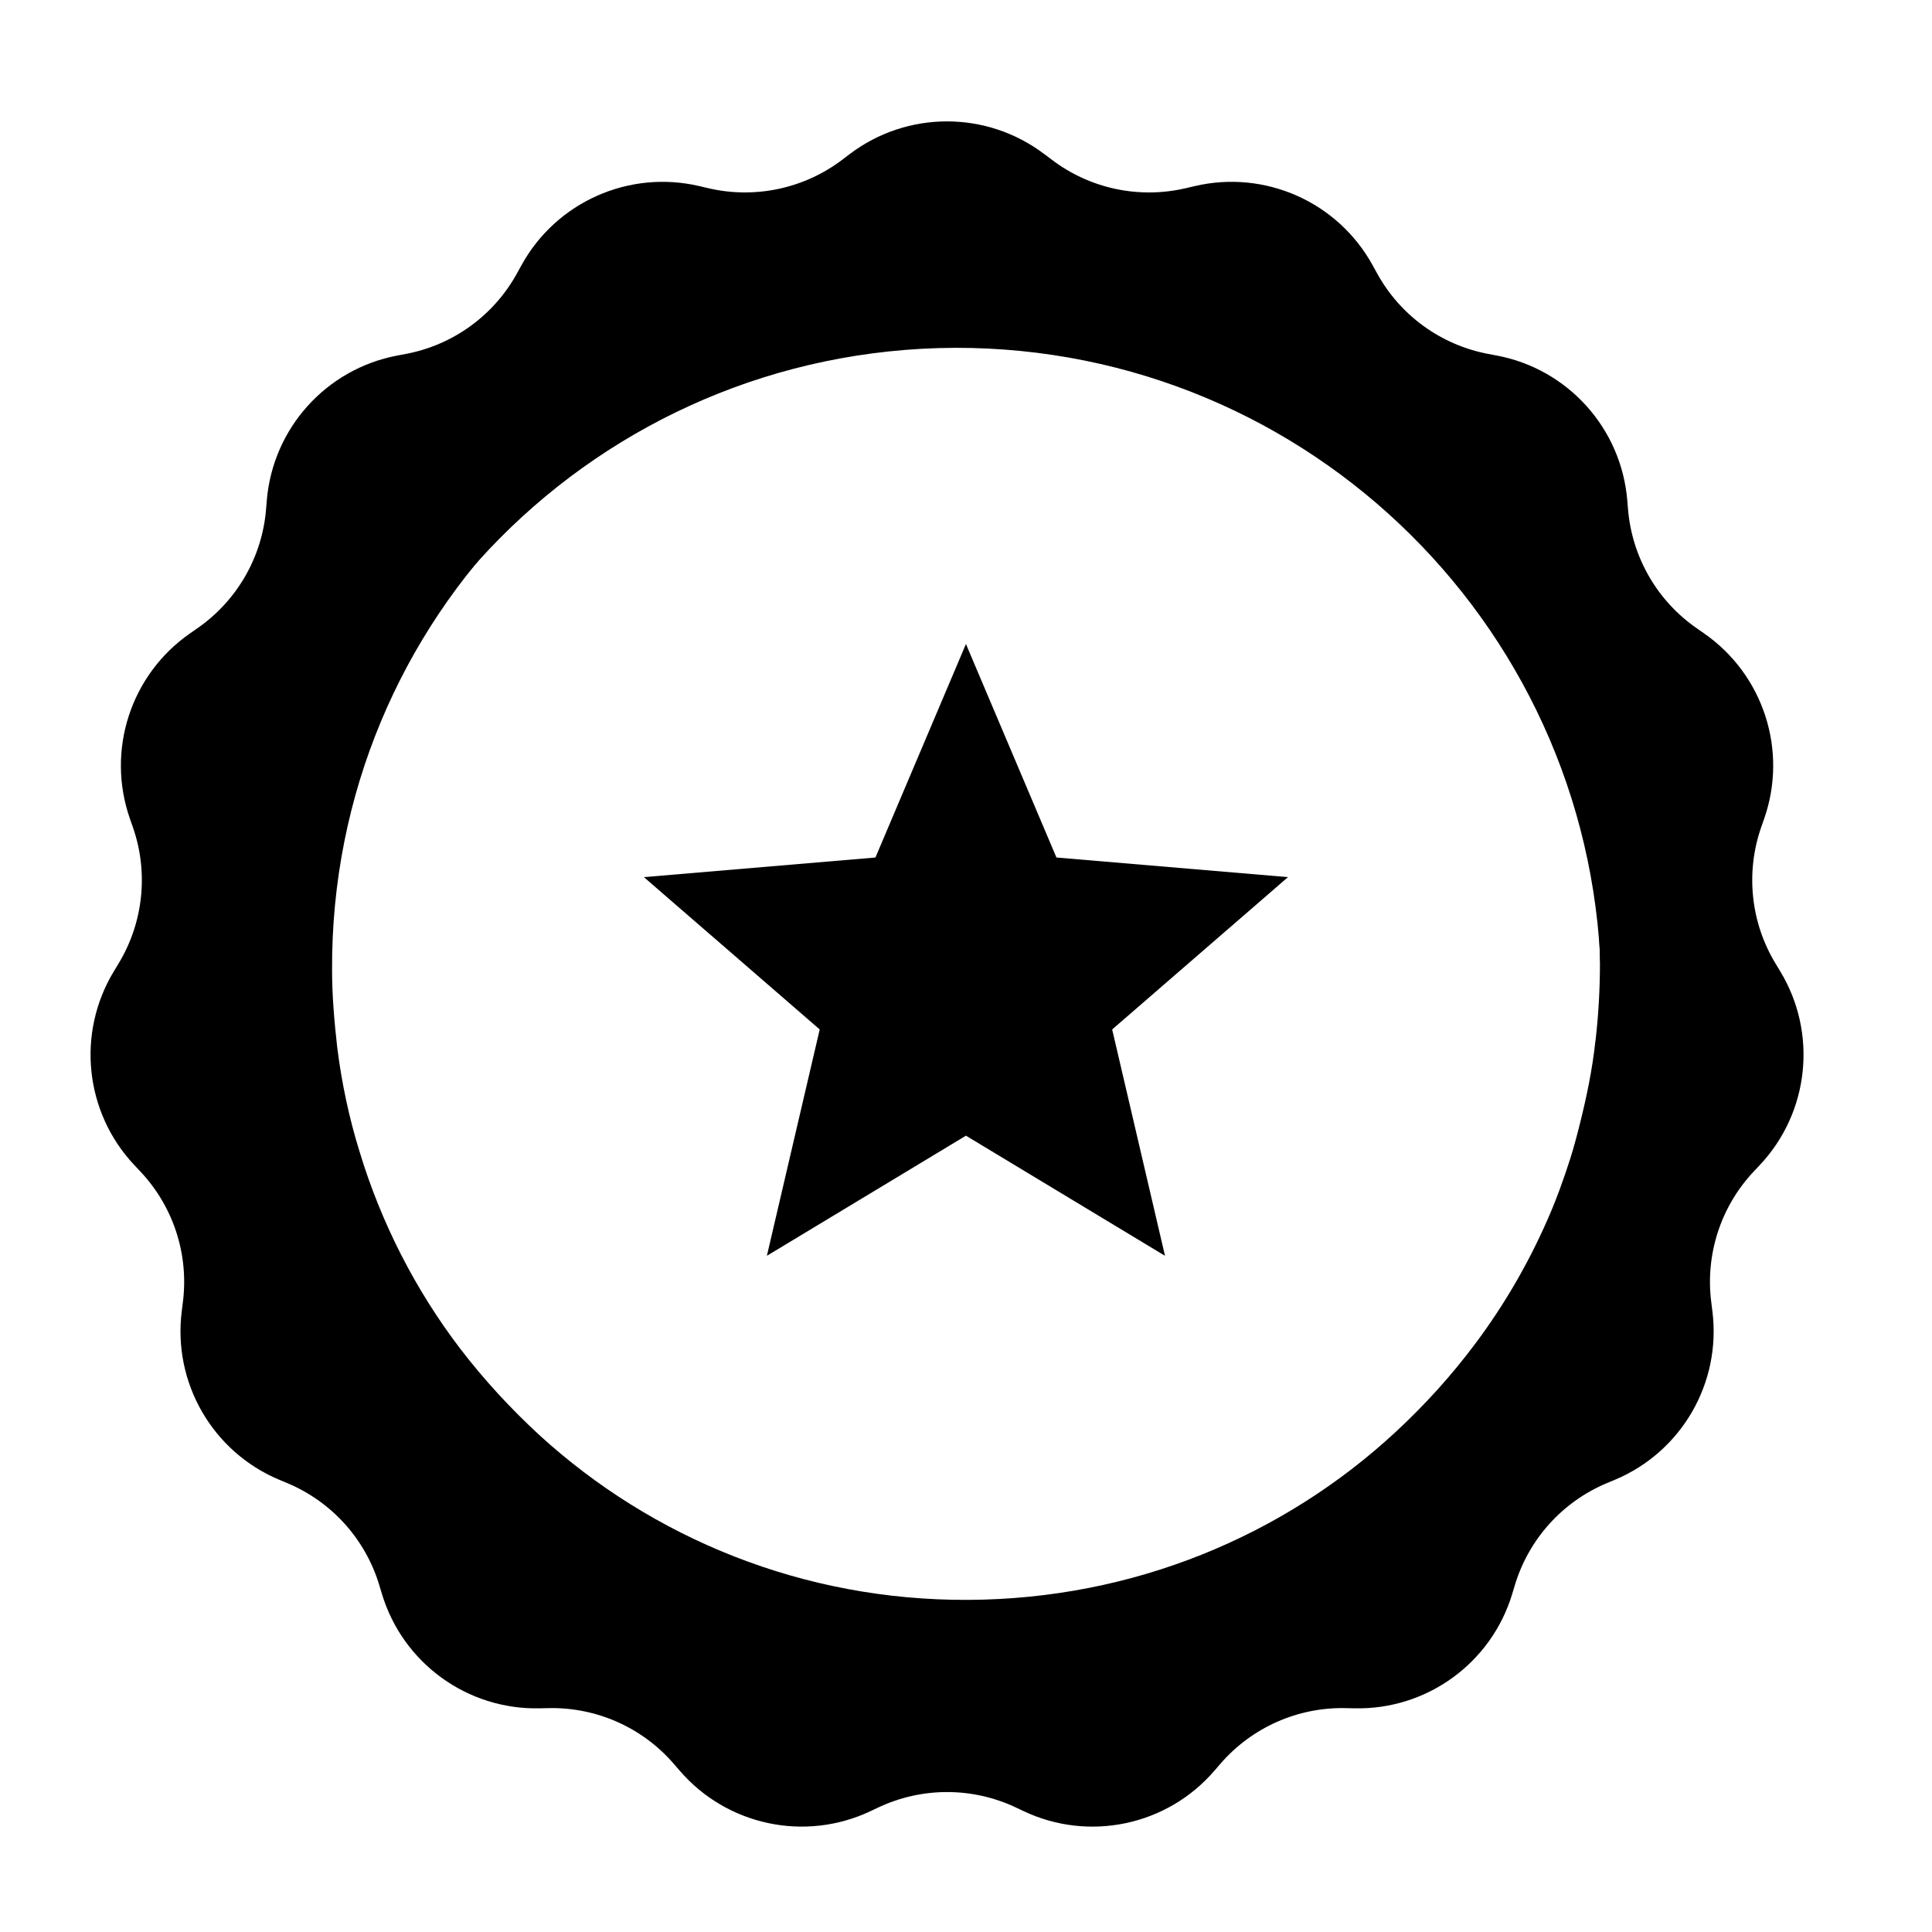
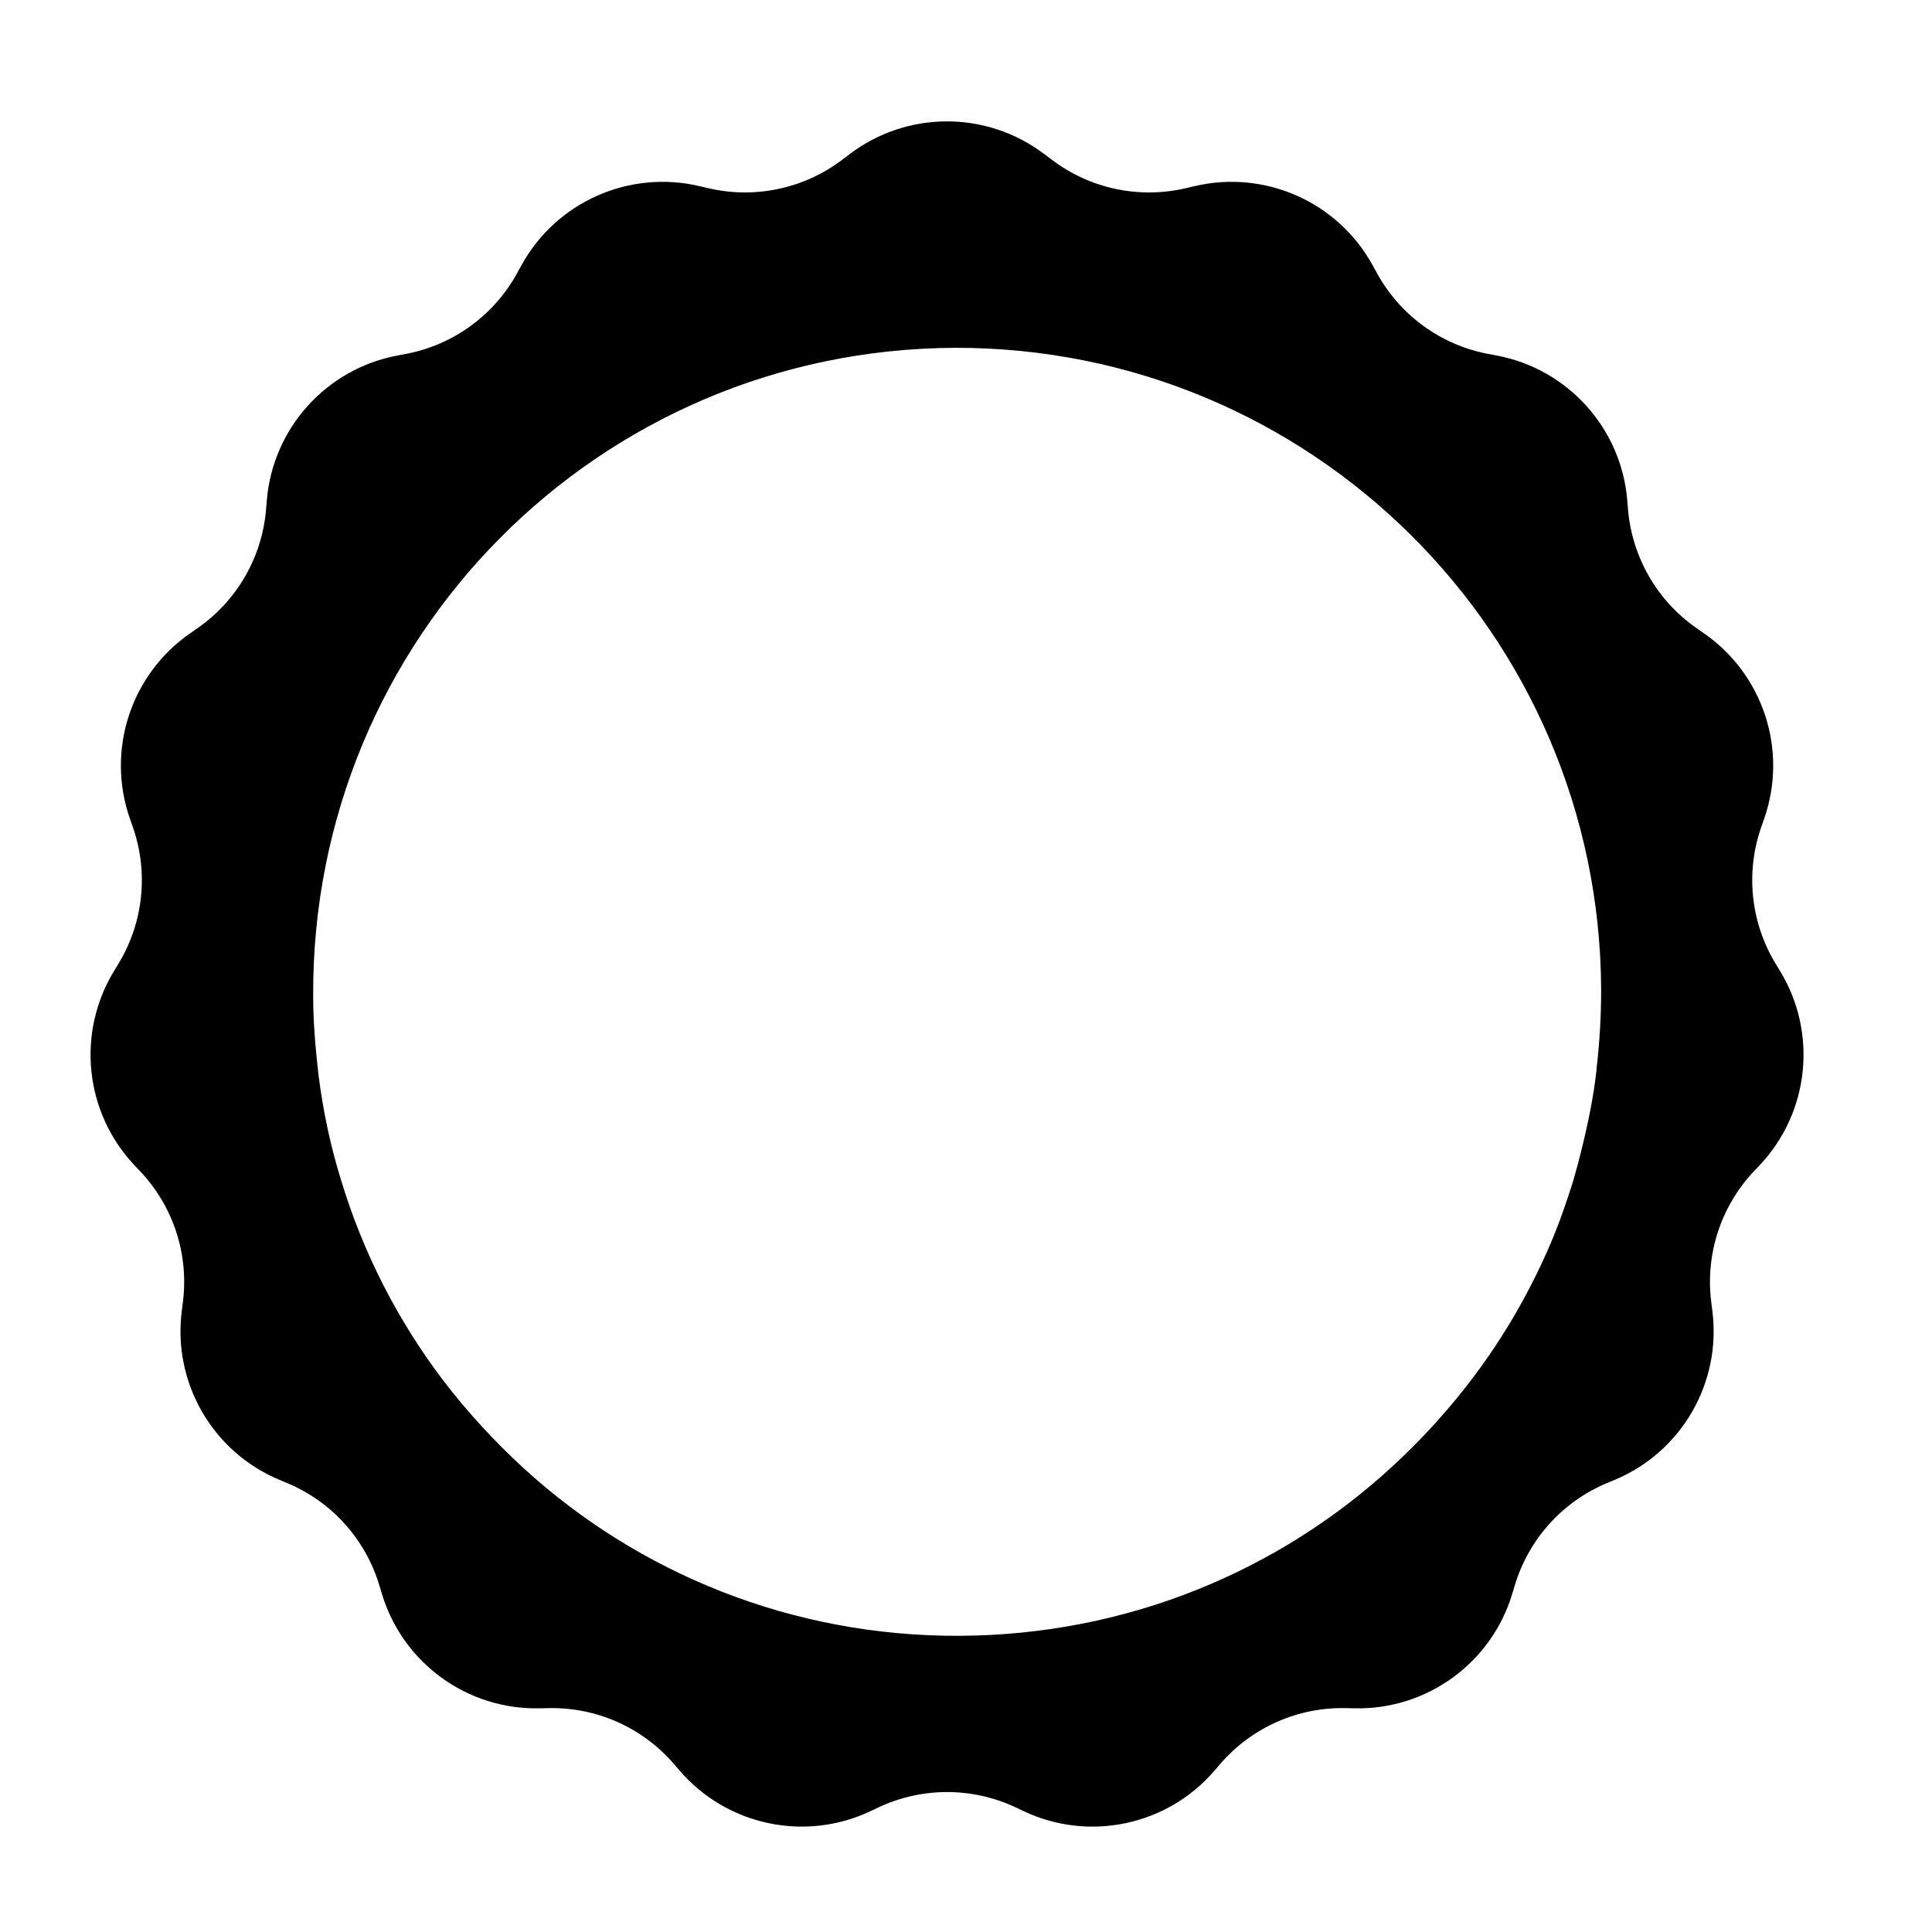
<svg xmlns="http://www.w3.org/2000/svg" version="1.1" width="32" height="32" viewBox="0 0 32 32">
  <path d="M17.302 2.555l0.116 0.088c0.634 0.483 1.451 0.656 2.227 0.473l0.141-0.033c1.167-0.275 2.374 0.262 2.951 1.314l0.070 0.127c0.383 0.699 1.059 1.19 1.842 1.338l0.143 0.027c1.178 0.223 2.062 1.205 2.161 2.4l0.012 0.145c0.066 0.794 0.483 1.518 1.138 1.972l0.119 0.083c0.985 0.683 1.394 1.94 0.998 3.072l-0.048 0.137c-0.263 0.752-0.176 1.583 0.238 2.264l0.075 0.124c0.622 1.025 0.484 2.339-0.338 3.212l-0.1 0.106c-0.546 0.58-0.804 1.375-0.703 2.165l0.018 0.144c0.152 1.189-0.509 2.334-1.615 2.797l-0.134 0.056c-0.735 0.308-1.294 0.929-1.523 1.692l-0.042 0.139c-0.345 1.148-1.414 1.925-2.613 1.898l-0.145-0.003c-0.797-0.018-1.56 0.322-2.080 0.926l-0.095 0.11c-0.782 0.909-2.075 1.183-3.159 0.671l-0.131-0.062c-0.721-0.34-1.556-0.34-2.277 0l-0.131 0.062c-1.084 0.512-2.377 0.237-3.159-0.671l-0.095-0.11c-0.52-0.604-1.283-0.944-2.080-0.926l-0.145 0.003c-1.199 0.027-2.268-0.75-2.613-1.898l-0.042-0.139c-0.229-0.763-0.788-1.384-1.523-1.692l-0.134-0.056c-1.106-0.463-1.767-1.608-1.615-2.797l0.018-0.144c0.101-0.791-0.157-1.585-0.704-2.165l-0.1-0.106c-0.822-0.873-0.96-2.187-0.338-3.212l0.075-0.124c0.414-0.681 0.501-1.512 0.238-2.264l-0.048-0.137c-0.396-1.132 0.013-2.389 0.998-3.072l0.119-0.083c0.655-0.454 1.073-1.177 1.138-1.972l0.012-0.145c0.099-1.195 0.983-2.177 2.161-2.4l0.143-0.027c0.783-0.148 1.459-0.639 1.842-1.338l0.070-0.127c0.576-1.051 1.784-1.589 2.951-1.314l0.141 0.033c0.776 0.183 1.593 0.009 2.227-0.473l0.116-0.088c0.954-0.726 2.276-0.726 3.23 0zM26.445 17.689c0.050-0.425 0.075-0.862 0.075-1.299-0.025-5.895-4.814-10.642-10.704-10.629-5.902 0.025-10.654 4.809-10.629 10.729 0 0.437 0.038 0.874 0.088 1.311 0.075 0.599 0.2 1.187 0.375 1.749 0.363 1.199 0.938 2.323 1.688 3.31 0.4 0.525 0.85 1.012 1.338 1.461 1.901 1.736 4.439 2.785 7.215 2.773s5.302-1.074 7.19-2.823c0.5-0.462 0.95-0.962 1.351-1.499 0.475-0.637 0.875-1.324 1.201-2.061 0.15-0.337 0.275-0.687 0.388-1.037 0.063-0.2 0.113-0.387 0.163-0.587 0.113-0.45 0.213-0.924 0.263-1.399z" />
-   <path d="M28.5 16c0 6.904-5.596 12.5-12.5 12.5s-12.5-5.596-12.5-12.5c0-6.904 5.596-12.5 12.5-12.5s12.5 5.596 12.5 12.5zM26.426 17.242c0.049-0.418 0.074-0.848 0.074-1.279-0.025-5.803-4.739-10.475-10.537-10.463-5.81 0.025-10.488 4.734-10.463 10.561 0 0.43 0.037 0.861 0.086 1.291 0.074 0.59 0.197 1.168 0.369 1.721 0.357 1.18 0.923 2.287 1.662 3.258 0.394 0.516 0.837 0.996 1.317 1.439 1.871 1.709 4.37 2.742 7.102 2.729s5.219-1.057 7.078-2.779c0.492-0.455 0.935-0.947 1.329-1.475 0.468-0.627 0.862-1.303 1.182-2.029 0.148-0.332 0.271-0.676 0.382-1.021 0.062-0.197 0.111-0.381 0.16-0.578 0.111-0.443 0.209-0.91 0.258-1.377z" />
-   <path d="M16 18.811l3.296 1.989-0.875-3.749 2.912-2.523-3.835-0.325-1.499-3.536-1.499 3.536-3.835 0.325 2.912 2.523-0.875 3.749 3.296-1.989z" />
</svg>